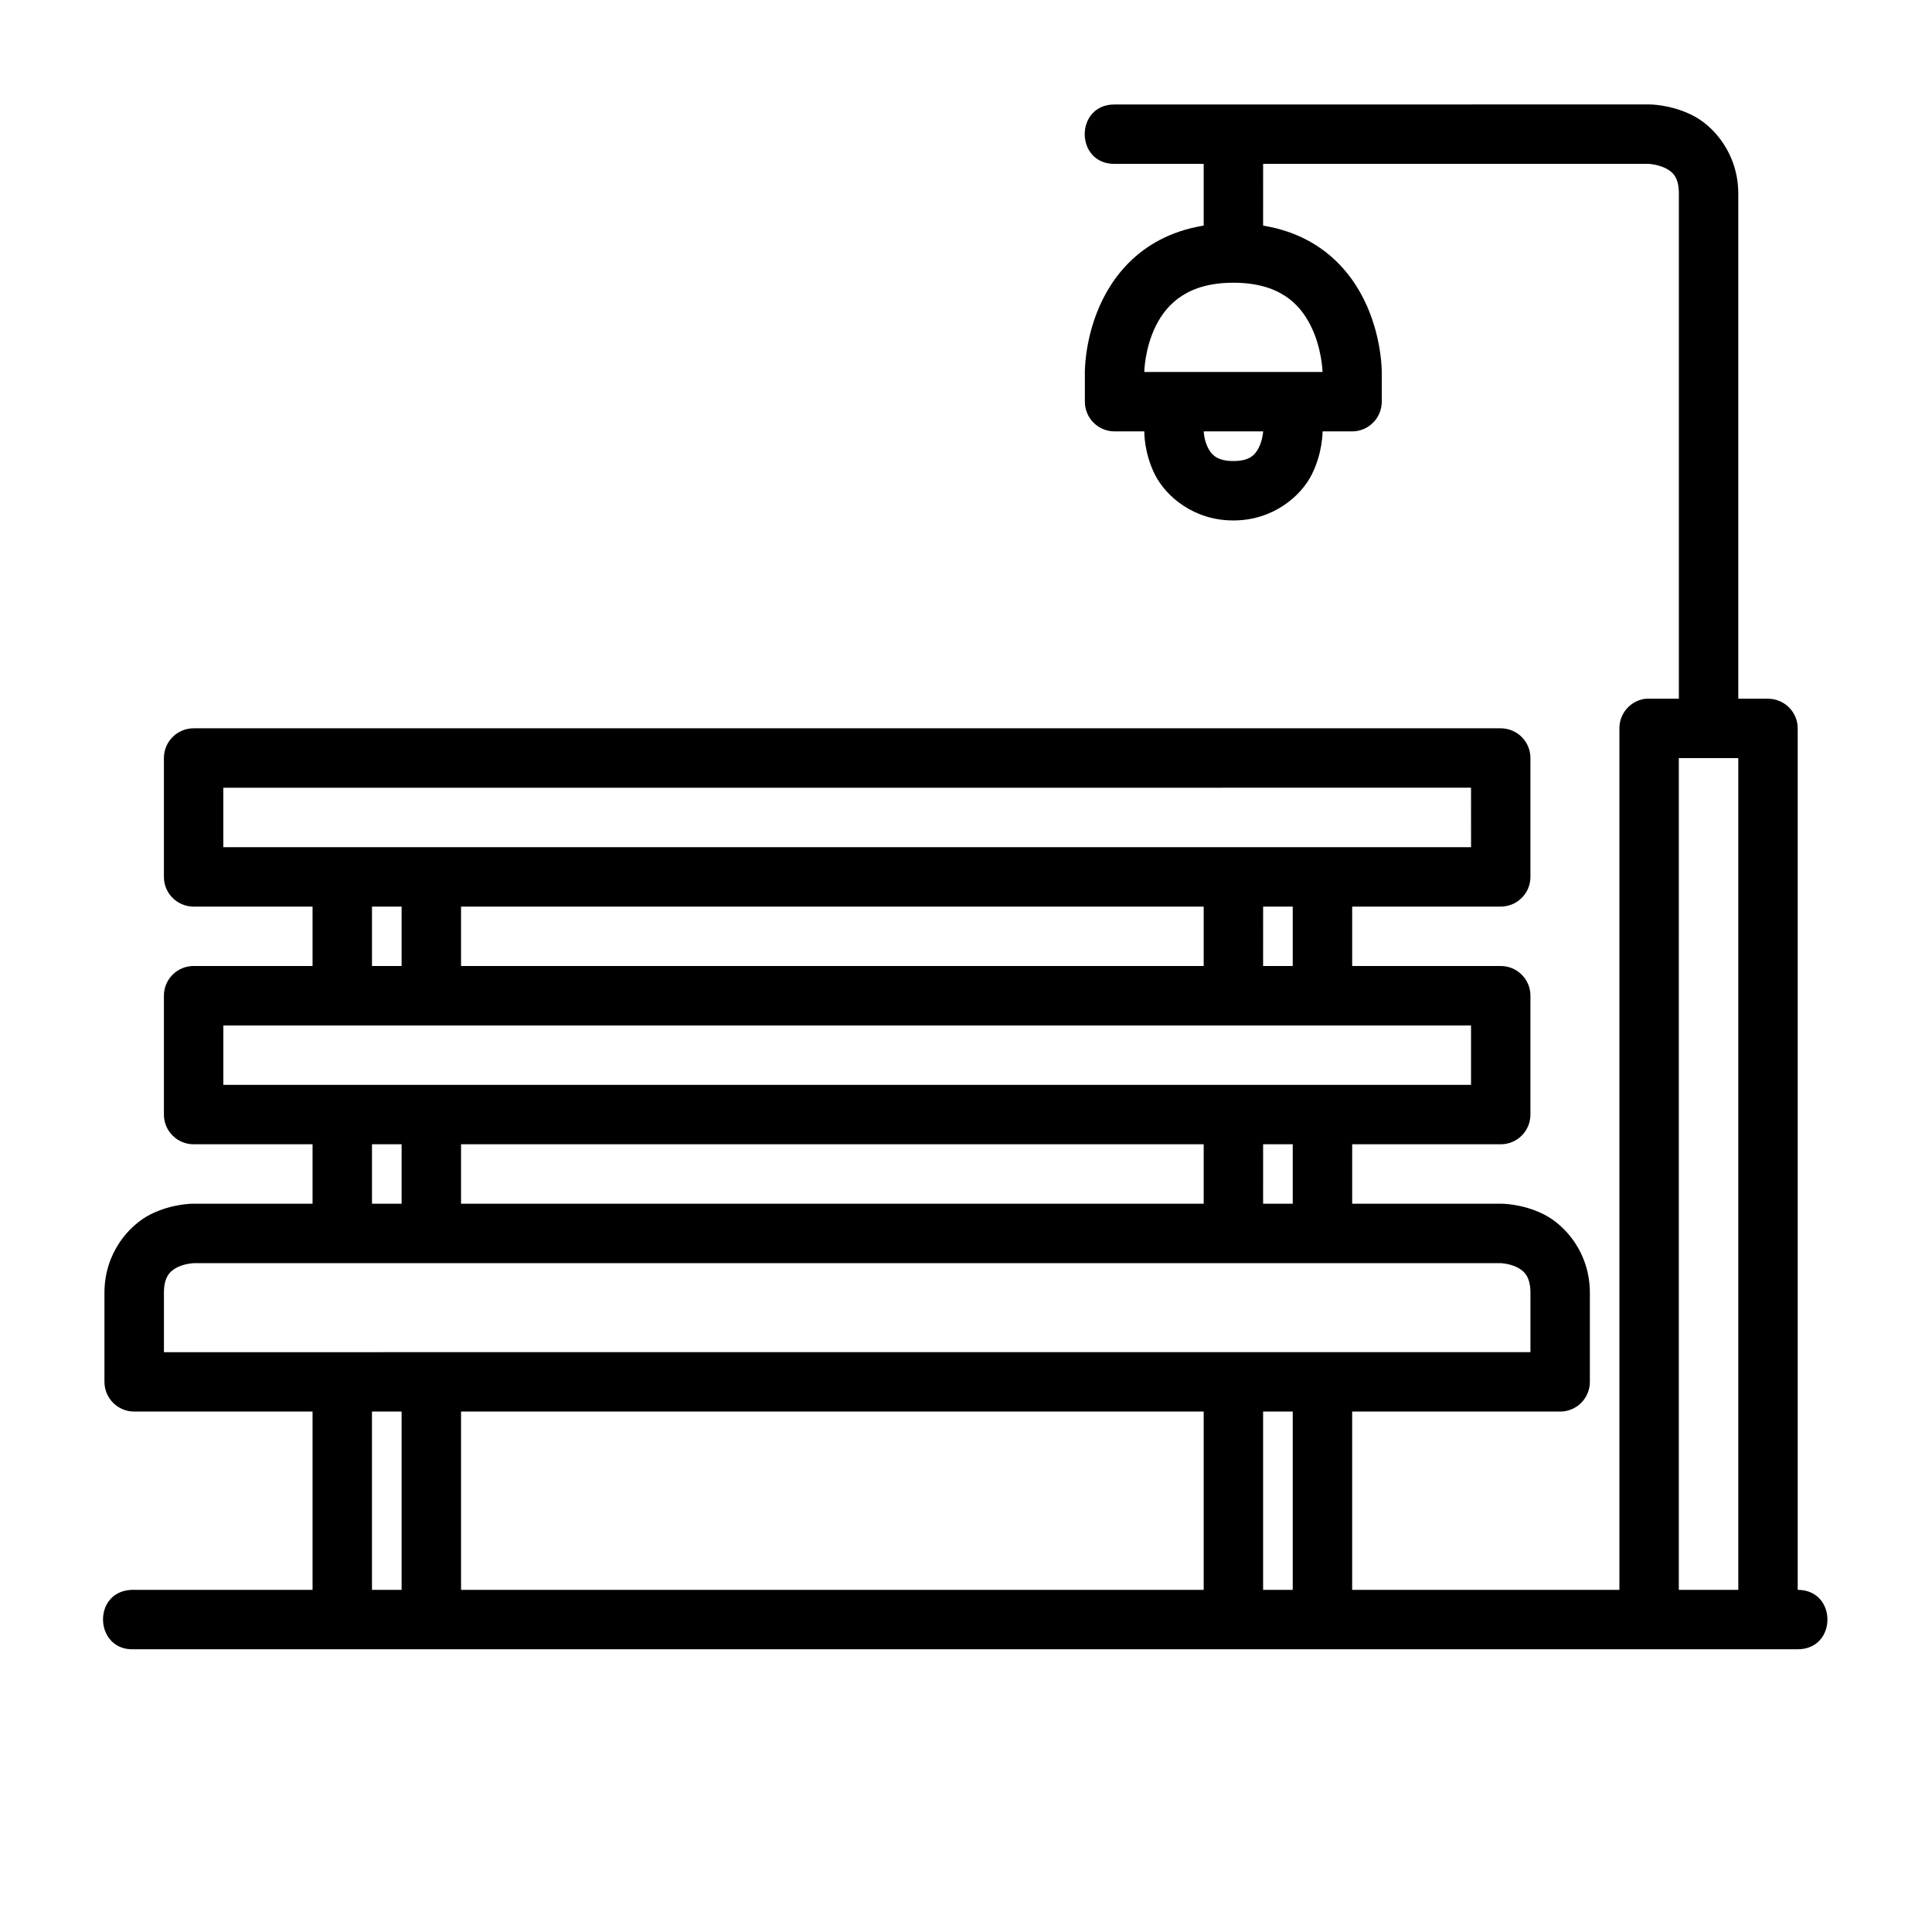
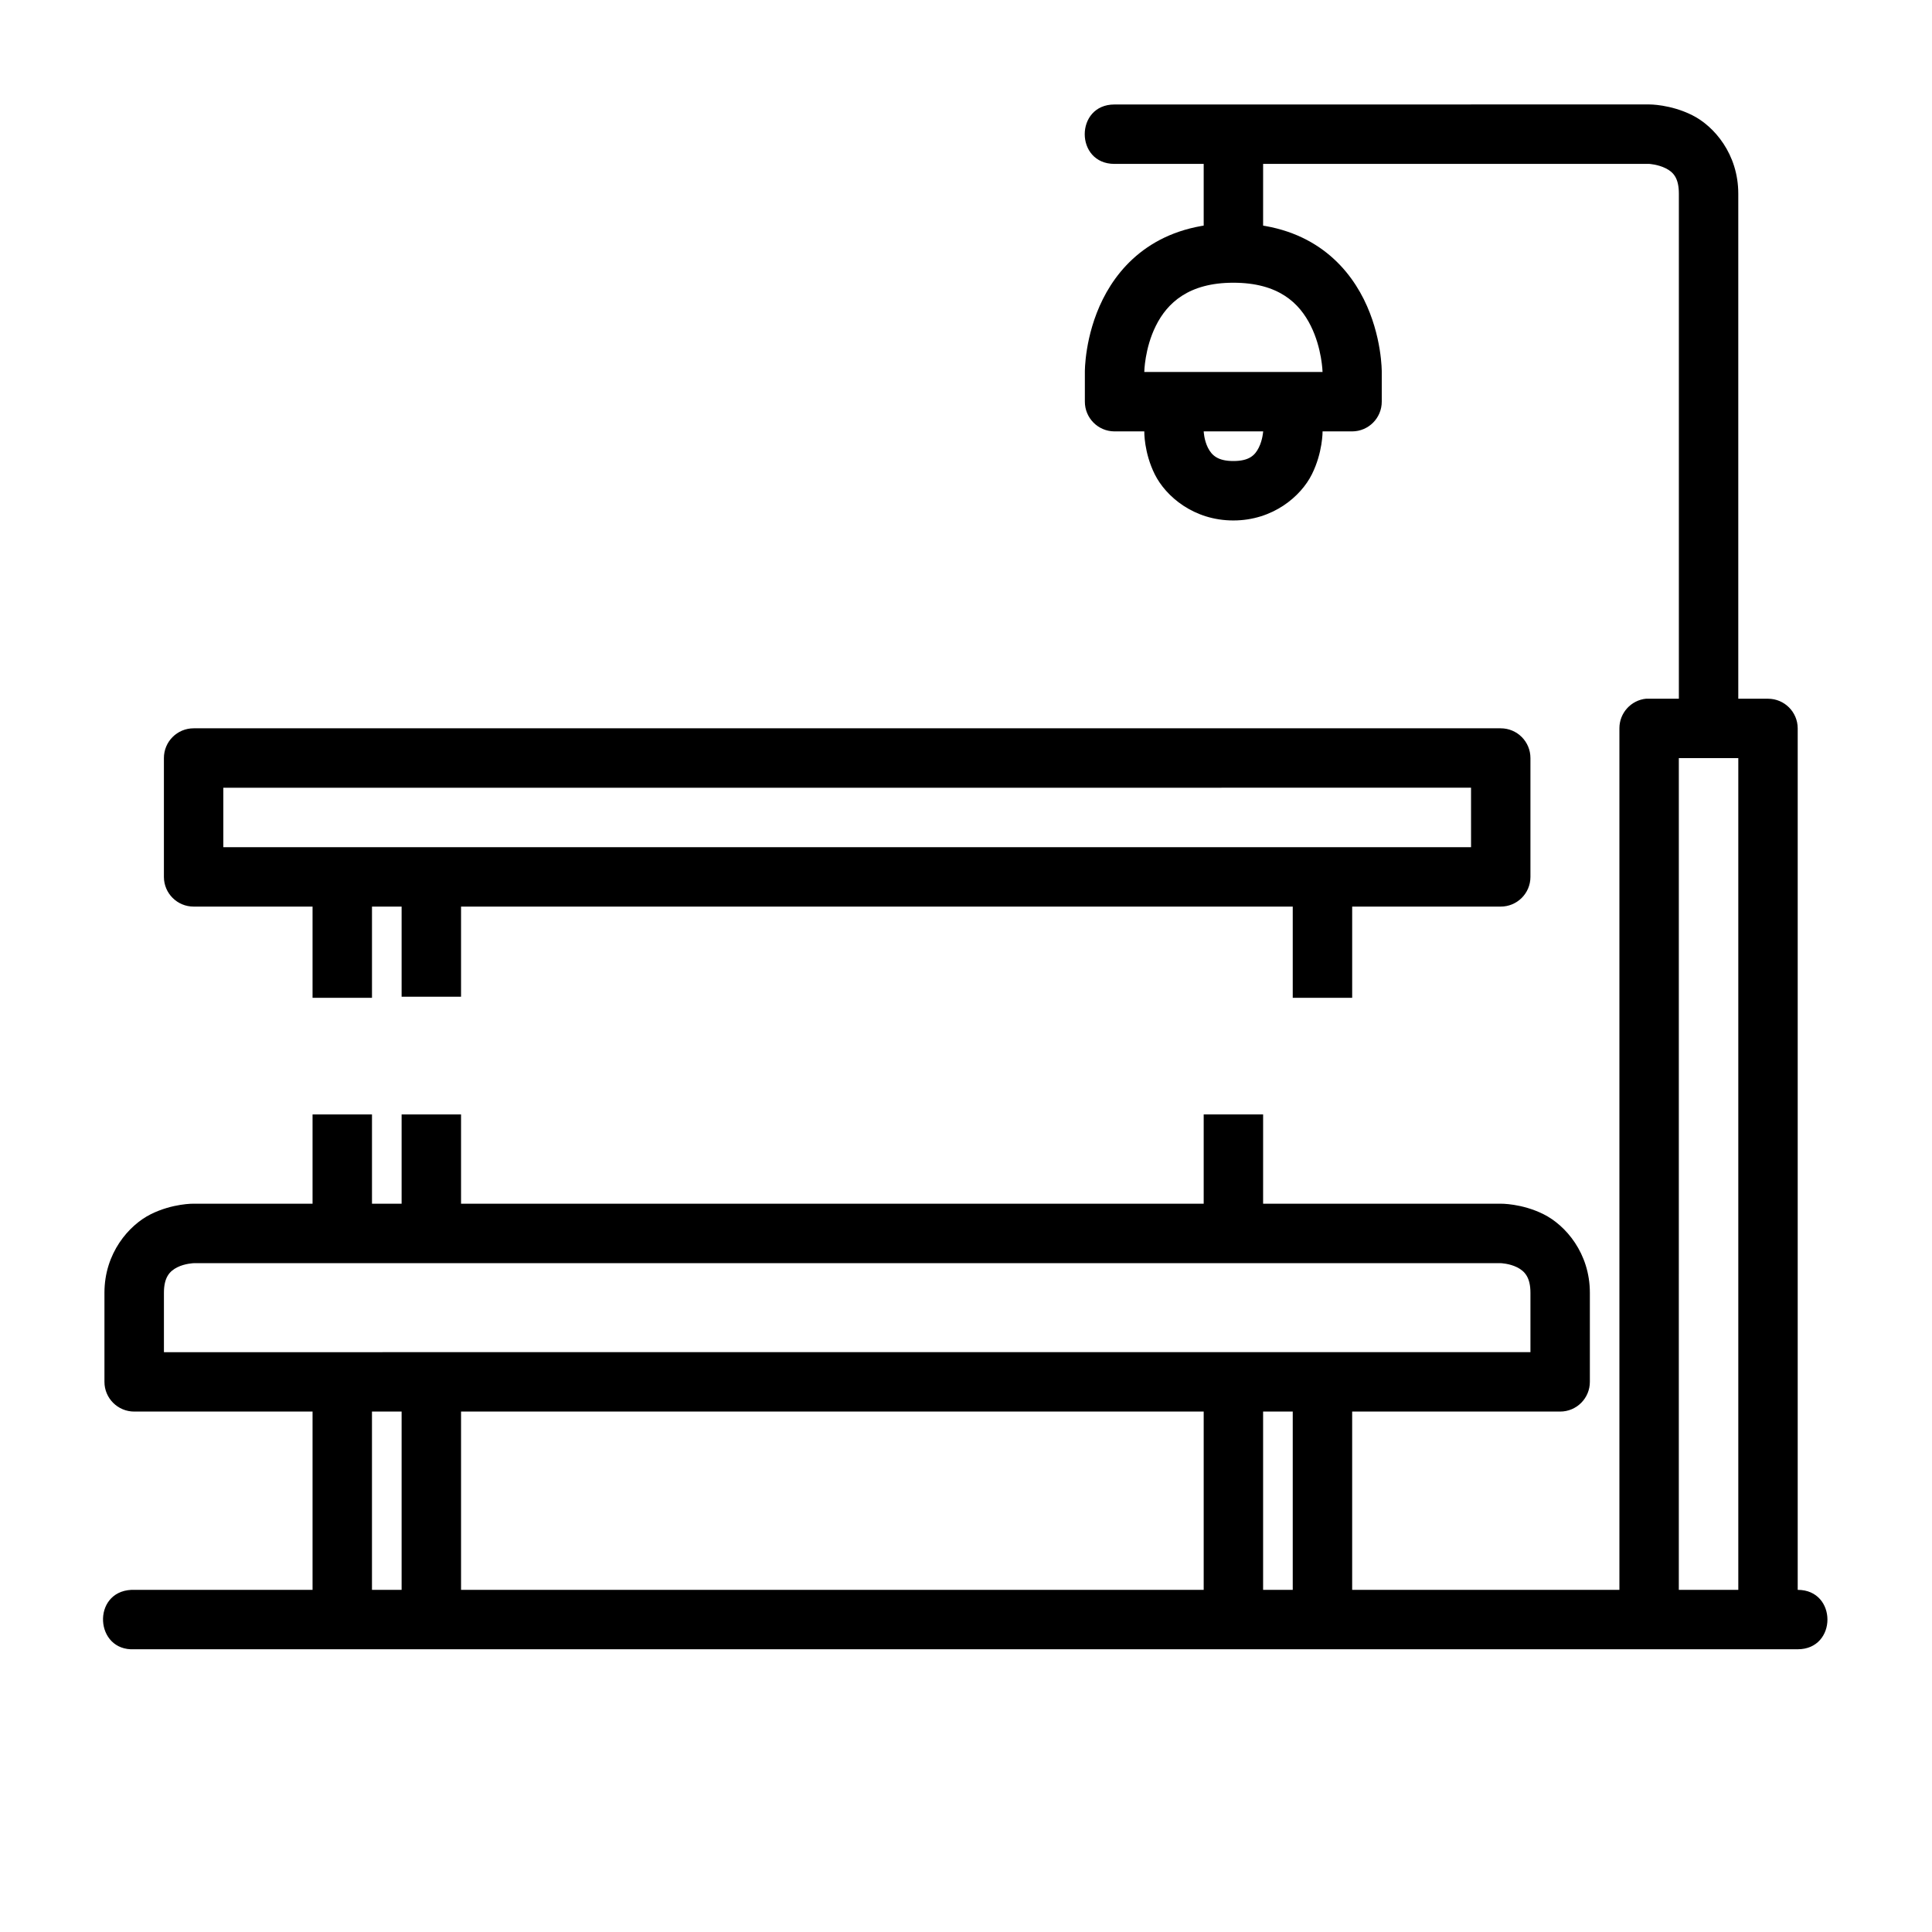
<svg xmlns="http://www.w3.org/2000/svg" fill="#000000" width="800px" height="800px" version="1.1" viewBox="144 144 512 512">
  <g>
    <path d="m178.78 565.33c-10.5 0.543-9.684 16.285 0.816 15.742h440.82c10.5 0 10.5-15.742 0-15.742 0-0.016-441.63 0-441.63 0z" />
    <path d="m195.34 462.99s-5.578-0.105-11.395 2.797c-5.809 2.91-12.266 10.309-12.266 20.805v23.586c-0.016 4.371 3.547 7.918 7.918 7.902h377.83c4.371 0.016 7.918-3.531 7.902-7.902v-23.586c0-10.496-6.441-17.895-12.254-20.801s-11.395-2.797-11.395-2.797zm0 15.758 346.34 0.004s2.293 0.062 4.352 1.09 3.551 2.711 3.551 6.75v15.742l-362.14 0.004v-15.742c0-4.039 1.477-5.719 3.535-6.75 2.059-1.027 4.367-1.09 4.367-1.09z" />
-     <path d="m195.34 400c-4.348-0.016-7.887 3.492-7.902 7.84v31.504c-0.016 4.371 3.531 7.918 7.902 7.902h346.34c4.371 0.016 7.918-3.531 7.902-7.902v-31.504c-0.016-4.348-3.555-7.859-7.902-7.84h-346.34zm338.5 15.758v15.742l-330.65 0.004v-15.742z" />
    <path d="m195.34 337.01c-4.371-0.016-7.918 3.531-7.902 7.902v31.504c0.016 4.348 3.555 7.856 7.902 7.84h346.34c4.348 0.016 7.887-3.492 7.902-7.84v-31.504c0.016-4.371-3.531-7.918-7.902-7.902zm338.5 15.742 0.004 15.762h-330.66s0.016-15.742 0-15.758z" />
    <path d="m226.83 376.41v32.02h15.75v-32.02z" />
    <path d="m226.83 439.34v31.496h15.75v-31.496z" />
    <path d="m250.43 439.34v31.496h15.75v-31.496z" />
    <path d="m250.43 376.12v32.02h15.75v-32.02z" />
-     <path d="m462.99 376.41v32.02h15.746l0.004-32.02z" />
    <path d="m462.99 439.34v31.496h15.746l0.004-31.496z" />
-     <path d="m486.59 439.34v31.496h15.75v-31.496z" />
    <path d="m486.59 376.41v32.02h15.75v-32.02z" />
    <path d="m580.25 329.16c-4.027 0.402-7.094 3.793-7.09 7.84v236.16c0.012 0.012 15.742 0 15.742 0l0.004-228.25h15.762v228.26h15.742v-236.16c-0.016-4.328-3.516-7.824-7.84-7.84-0.027-0.016-32.316 0-32.316 0z" />
    <path d="m439.34 171.69c-10.5 0-10.5 15.746 0 15.746h141.73s2.301 0.133 4.359 1.164c2.059 1.027 3.488 2.617 3.488 6.742v141.67c0 0.012 15.746 0 15.746 0v-141.68c0-10.496-6.391-17.898-12.203-20.805s-11.391-2.848-11.391-2.848z" />
    <path d="m462.99 179.59v31.496h15.746l0.004-31.496z" />
    <path d="m470.84 203.18c-19.59 0-29.699 10.355-34.574 20.105-4.879 9.75-4.766 19.293-4.766 19.293v7.844c-0.016 4.348 3.496 7.887 7.844 7.902h62.992c4.348-0.016 7.863-3.555 7.844-7.902v-7.844s0.109-9.543-4.766-19.293-14.984-20.105-34.574-20.105zm0 15.746c11.996 0 17.516 5.394 20.512 11.391 2.996 5.996 3.137 12.262 3.137 12.262h-47.242s0.082-6.266 3.078-12.262c2.996-5.996 8.648-11.391 20.512-11.391z" />
    <path d="m447.25 250.43v7.902s-0.117 5.574 2.789 11.391c2.906 5.812 10.309 12.203 20.805 12.203s17.898-6.391 20.805-12.203 2.848-11.391 2.848-11.391v-7.902h-15.746v7.902s-0.133 2.242-1.164 4.301c-1.027 2.059-2.574 3.543-6.742 3.543-4.082 0-5.711-1.484-6.742-3.543-1.027-2.059-1.105-4.301-1.105-4.301v-7.902z" />
    <path d="m226.83 510.18v62.992h15.746v-62.992z" />
    <path d="m250.43 510.18v62.992h15.75v-62.992z" />
    <path d="m462.99 510.18v62.992h15.746v-62.992z" />
    <path d="m486.59 510.18v62.992h15.746v-62.992z" />
  </g>
</svg>